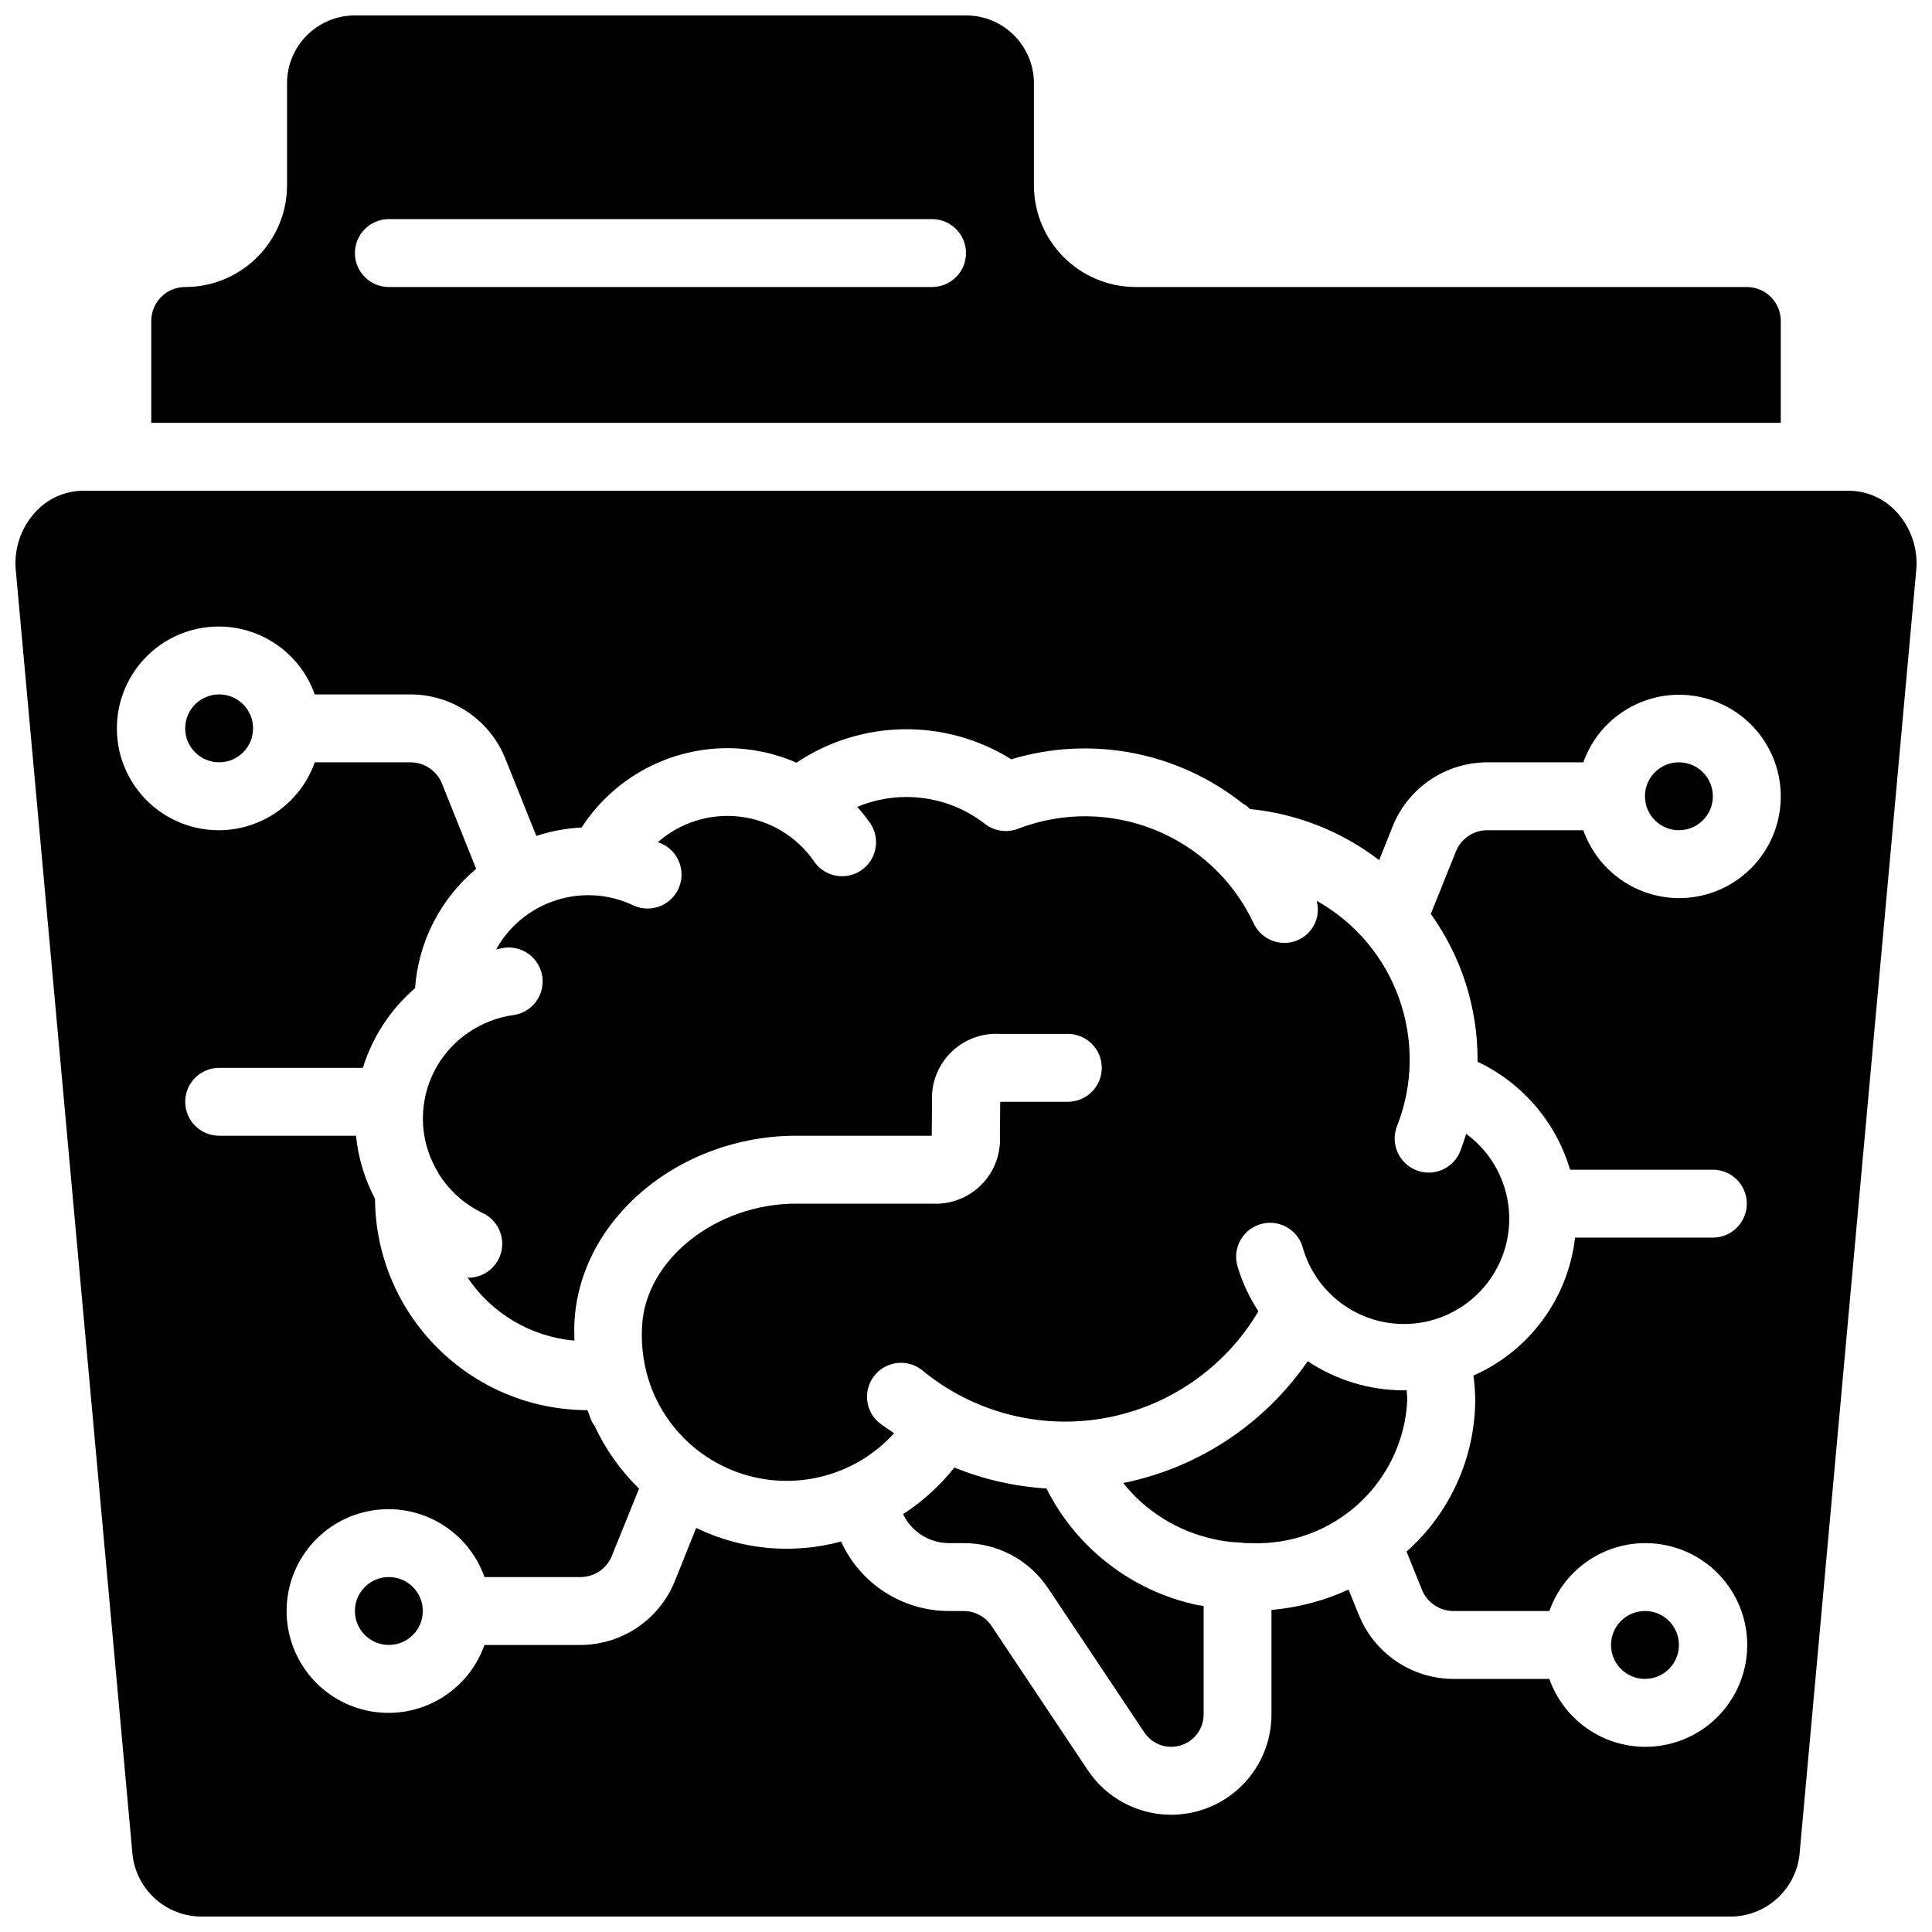
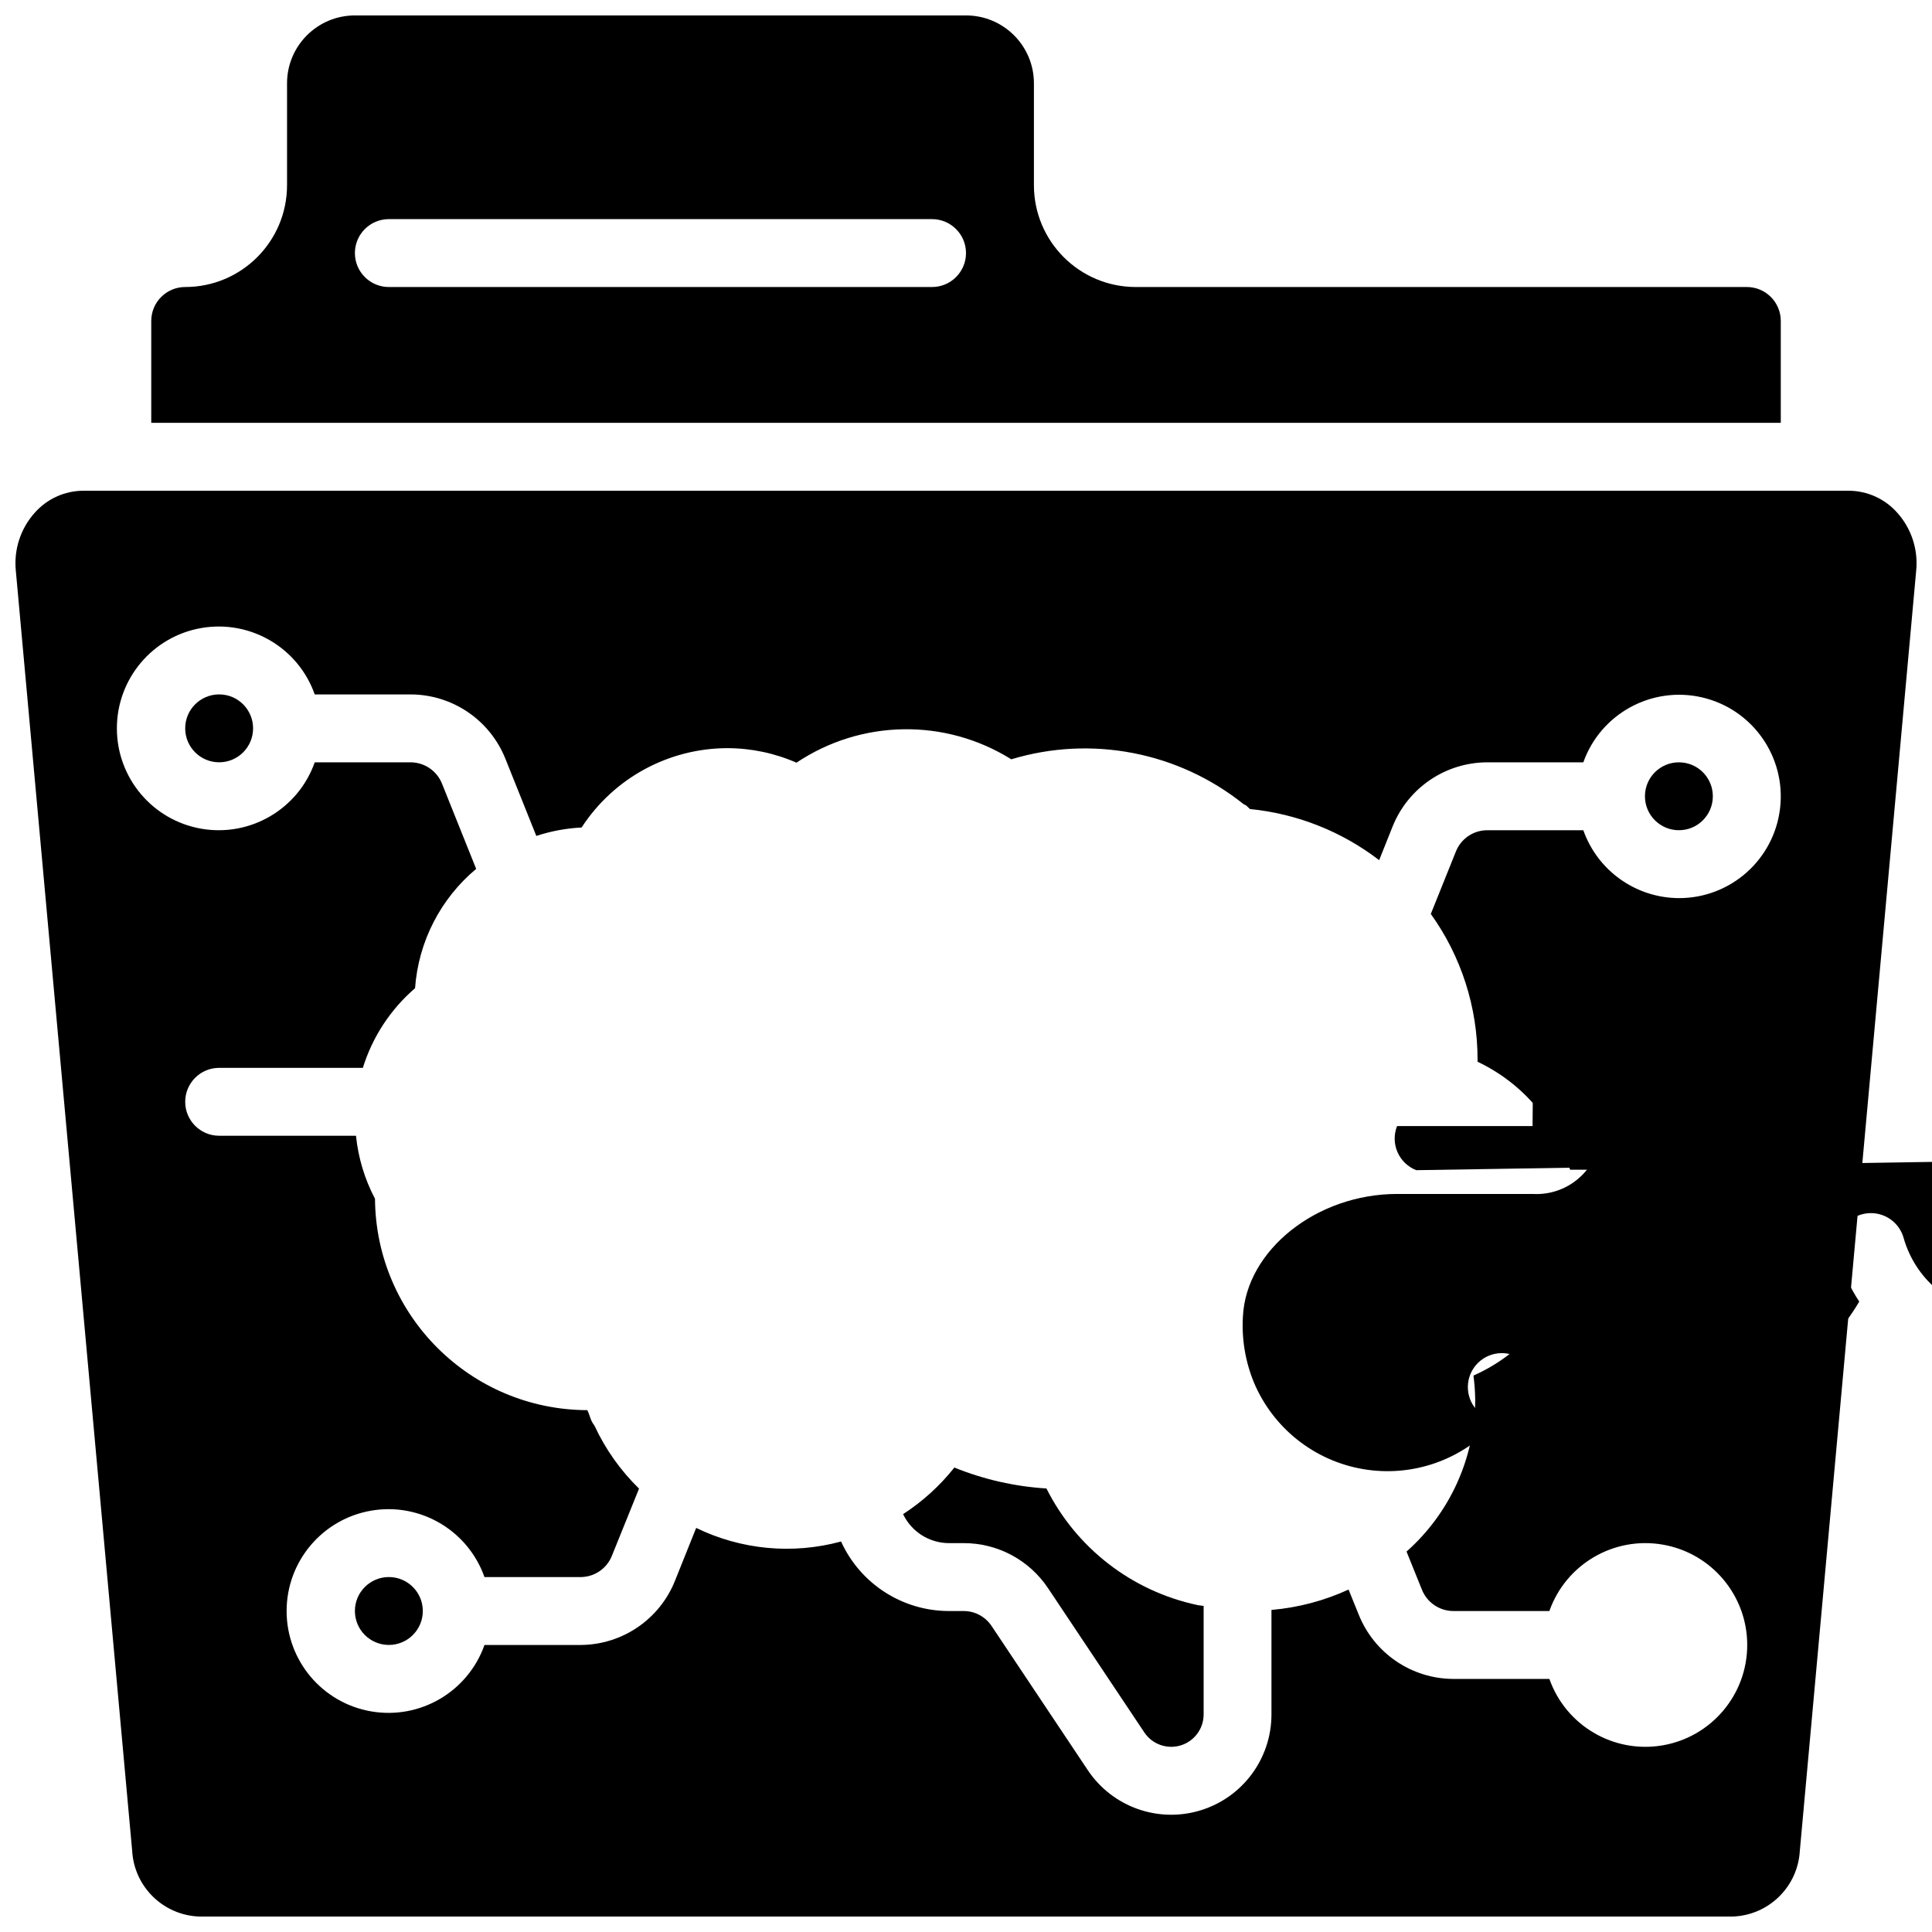
<svg xmlns="http://www.w3.org/2000/svg" width="800px" height="800px" version="1.1" viewBox="144 144 512 512">
  <defs>
    <clipPath id="b">
      <path d="m148.09 274h503.81v377.9h-503.81z" />
    </clipPath>
    <clipPath id="a">
      <path d="m184 148.09h432v108.91h-432z" />
    </clipPath>
  </defs>
  <path d="m421.32 538.46c-8.383-0.52-16.625-2.394-24.406-5.543-3.828 4.828-8.418 8.996-13.586 12.344 2.238 4.691 6.973 7.68 12.172 7.684h3.867c9.031-0.02 17.461 4.504 22.438 12.035l25.445 38.121c2.094 3.141 5.992 4.547 9.609 3.461 3.617-1.086 6.102-4.41 6.117-8.184v-28.789c-0.57-0.117-1.055-0.102-1.641-0.234-17.34-3.684-32.062-15.051-40.016-30.895z" />
-   <path d="m588.93 579.93c0 4.969-4.027 8.996-8.996 8.996s-8.996-4.027-8.996-8.996 4.027-8.996 8.996-8.996 8.996 4.027 8.996 8.996" />
  <path d="m211.07 337.02c0 4.969-4.027 8.996-8.996 8.996s-8.996-4.027-8.996-8.996 4.027-8.996 8.996-8.996 8.996 4.027 8.996 8.996" />
  <path d="m256.05 570.93c0 4.969-4.031 8.996-9 8.996s-8.996-4.027-8.996-8.996 4.027-8.996 8.996-8.996 9 4.027 9 8.996" />
  <g clip-path="url(#b)">
    <path d="m633.91 274.05h-467.82c-4.914 0.016-9.59 2.125-12.855 5.801-3.762 4.18-5.59 9.746-5.047 15.34l30.84 339.3c0.539 9.578 8.324 17.148 17.914 17.418h406.12c9.586-0.27 17.371-7.84 17.91-17.418l30.84-339.3c0.547-5.594-1.285-11.16-5.047-15.34-3.266-3.676-7.941-5.785-12.855-5.801zm-44.984 107.96c-11.395-0.047-21.535-7.246-25.332-17.992h-25.496c-3.648 0.02-6.922 2.25-8.27 5.641l-6.648 16.547c8.059 11.234 12.391 24.715 12.387 38.539v0.629c11.875 5.613 20.789 16.02 24.52 28.609h37.836c4.969 0 9 4.031 9 9s-4.031 8.996-9 8.996h-36.516c-1.852 16.102-12.102 30.016-26.926 36.562 0.289 2.164 0.445 4.344 0.469 6.531-0.102 15.348-6.719 29.93-18.203 40.113l4.059 10.051c1.344 3.414 4.625 5.672 8.297 5.703h25.496c4.379-12.395 17.055-19.828 30.008-17.605 12.957 2.223 22.426 13.457 22.426 26.602 0 13.145-9.469 24.379-22.426 26.602-12.953 2.223-25.629-5.211-30.008-17.605h-25.496c-11.027-0.059-20.922-6.793-25.02-17.027l-2.699-6.652c-6.453 2.957-13.363 4.785-20.434 5.398v27.73c-0.012 11.703-7.684 22.023-18.891 25.41-11.203 3.383-23.305-0.961-29.797-10.703l-25.461-38.152c-1.648-2.5-4.441-4-7.434-3.996h-3.867c-12.324 0-23.512-7.203-28.609-18.426-12.812 3.484-26.453 2.207-38.398-3.598l-5.613 14c-4.09 10.23-13.973 16.961-24.992 17.02h-25.496c-4.383 12.395-17.055 19.828-30.012 17.605-12.953-2.223-22.426-13.457-22.426-26.602 0-13.145 9.473-24.379 22.426-26.602 12.957-2.223 25.629 5.211 30.012 17.605h25.496c3.648-0.02 6.922-2.25 8.27-5.641l7.195-17.805c-4.906-4.781-8.902-10.418-11.785-16.633-0.312-0.414-0.586-0.855-0.82-1.316-0.305-0.699-0.512-1.449-0.789-2.16-0.09-0.23-0.227-0.449-0.316-0.684-30.941-0.086-56.043-25.078-56.266-56.02-2.738-5.191-4.445-10.859-5.035-16.699h-36.266c-4.969 0-8.996-4.027-8.996-8.996s4.027-8.996 8.996-8.996h38.082c2.543-8.195 7.34-15.512 13.836-21.113 0.883-12.301 6.731-23.711 16.195-31.617l-9.043-22.555c-1.34-3.387-4.594-5.633-8.242-5.684h-25.496c-4.379 12.395-17.055 19.828-30.008 17.605-12.957-2.223-22.426-13.457-22.426-26.602 0-13.145 9.469-24.379 22.426-26.602 12.953-2.223 25.629 5.211 30.008 17.605h25.496c11.027 0.059 20.922 6.793 25.02 17.027l8.207 20.477c3.883-1.281 7.918-2.035 12-2.238 8.488-13.078 23-20.984 38.586-21.027 6.32 0.004 12.57 1.312 18.355 3.852 17.145-11.484 39.43-11.836 56.93-0.898 21.223-6.414 44.246-1.973 61.555 11.883 0.234 0.164 0.504 0.207 0.73 0.387 0.223 0.18 0.602 0.586 0.898 0.855l0.062 0.055c12.457 1.227 24.316 5.922 34.242 13.547l3.598-8.996c4.121-10.199 14.008-16.891 25.012-16.93h25.496c4.598-12.906 18.148-20.309 31.492-17.203 13.344 3.109 22.23 15.734 20.656 29.344-1.578 13.609-13.113 23.871-26.816 23.844z" />
  </g>
  <path d="m597.92 355.02c0 4.969-4.027 8.996-8.996 8.996s-8.996-4.027-8.996-8.996 4.027-8.996 8.996-8.996 8.996 4.027 8.996 8.996" />
  <g clip-path="url(#a)">
    <path d="m400 148.09h-161.94c-9.938 0-17.992 8.055-17.992 17.992v26.992c0 14.906-12.082 26.988-26.988 26.988-4.969 0-8.996 4.027-8.996 8.996v26.992h431.84v-26.992c0-4.969-4.027-8.996-8.996-8.996h-161.94c-14.906 0-26.988-12.082-26.988-26.988v-26.992c0-9.938-8.055-17.992-17.992-17.992zm-9 71.973h-143.95c-4.969 0-8.996-4.027-8.996-8.996s4.027-8.996 8.996-8.996h143.95c4.969 0 9 4.027 9 8.996s-4.031 8.996-9 8.996z" />
  </g>
-   <path d="m516.05 512.46c-9.074-0.008-17.945-2.695-25.496-7.731-11.496 16.699-29.027 28.277-48.898 32.289 5.988 7.488 14.352 12.707 23.707 14.793 2.273 0.543 4.594 0.867 6.93 0.961 0.383 0.008 0.77 0.047 1.148 0.109 0.656 0.078 1.32 0.102 1.98 0.062 21.898 0.926 40.441-15.988 41.527-37.875 0-0.902-0.125-1.801-0.188-2.699-0.254 0.016-0.484 0.09-0.711 0.09z" />
-   <path d="m519.32 454.11c-2.227-0.875-4.019-2.598-4.973-4.793s-0.992-4.68-0.109-6.902c8.809-22.426-0.289-47.914-21.305-59.695 0.727 2.66 0.172 5.508-1.504 7.699-1.676 2.188-4.277 3.473-7.035 3.465-3.508 0.004-6.695-2.031-8.168-5.215-11.031-23.414-38.262-34.344-62.418-25.047-2.988 1.16-6.367 0.648-8.871-1.352-9.641-7.434-22.531-9.125-33.766-4.434 1.145 1.27 2.215 2.602 3.203 3.992 1.961 2.629 2.336 6.117 0.98 9.102-1.359 2.984-4.231 4.996-7.5 5.246-3.269 0.254-6.418-1.293-8.215-4.035-4.547-6.508-11.656-10.773-19.539-11.719-7.883-0.945-15.797 1.512-21.758 6.762 0.371 0.16 0.75 0.277 1.117 0.449 2.906 1.371 4.863 4.191 5.125 7.394 0.266 3.203-1.199 6.309-3.84 8.137-2.641 1.832-6.062 2.117-8.969 0.742-13.285-6.266-29.156-1.148-36.281 11.695 0.656-0.125 1.285-0.305 1.941-0.395 3.203-0.496 6.426 0.77 8.434 3.312 2.012 2.543 2.496 5.969 1.273 8.973-1.223 3-3.965 5.113-7.18 5.527-4.266 0.621-8.332 2.215-11.883 4.66-12.117 8.27-15.613 24.59-7.945 37.094 0 0.062 0 0.137 0.082 0.199 2.832 4.578 6.934 8.242 11.805 10.543 3.762 1.82 5.773 5.996 4.856 10.074-0.922 4.078-4.527 6.988-8.707 7.019-0.094-0.016-0.188-0.035-0.281-0.062 6.438 9.57 16.852 15.723 28.34 16.734 0-1.566-0.098-3.113 0-4.707 1.262-27.305 27.656-49.59 58.785-49.59h35.906l0.078-8.996c-0.277-4.852 1.527-9.594 4.965-13.031s8.176-5.242 13.031-4.961h17.992c4.969 0 8.996 4.027 8.996 8.996s-4.027 8.996-8.996 8.996h-17.914l-0.078 8.996c0.277 4.856-1.527 9.594-4.965 13.031s-8.176 5.242-13.031 4.965h-35.984c-21.305 0-40.008 14.887-40.855 32.52-0.348 5.949 0.648 11.898 2.906 17.41 5.086 12.105 16 20.777 28.945 22.988 12.941 2.211 26.117-2.344 34.934-12.074-1.367-0.992-2.828-1.855-4.133-2.926-3.641-3.219-4.066-8.746-0.961-12.488 3.106-3.738 8.617-4.336 12.453-1.348 13.414 11.113 31.023 15.789 48.184 12.797 17.16-2.992 32.148-13.355 41.008-28.352-2.375-3.617-4.219-7.555-5.473-11.695-0.996-3.106-0.238-6.504 1.984-8.887 2.223-2.387 5.559-3.383 8.727-2.606 3.164 0.777 5.66 3.203 6.527 6.344 3.356 11.723 13.938 19.902 26.125 20.203s23.16-7.348 27.09-18.891c3.93-11.539-0.094-24.297-9.93-31.496-0.477 1.539-0.965 3.07-1.551 4.562-0.871 2.227-2.594 4.019-4.789 4.973-2.195 0.953-4.68 0.992-6.906 0.109z" />
+   <path d="m519.32 454.11c-2.227-0.875-4.019-2.598-4.973-4.793s-0.992-4.68-0.109-6.902h35.906l0.078-8.996c-0.277-4.852 1.527-9.594 4.965-13.031s8.176-5.242 13.031-4.961h17.992c4.969 0 8.996 4.027 8.996 8.996s-4.027 8.996-8.996 8.996h-17.914l-0.078 8.996c0.277 4.856-1.527 9.594-4.965 13.031s-8.176 5.242-13.031 4.965h-35.984c-21.305 0-40.008 14.887-40.855 32.52-0.348 5.949 0.648 11.898 2.906 17.41 5.086 12.105 16 20.777 28.945 22.988 12.941 2.211 26.117-2.344 34.934-12.074-1.367-0.992-2.828-1.855-4.133-2.926-3.641-3.219-4.066-8.746-0.961-12.488 3.106-3.738 8.617-4.336 12.453-1.348 13.414 11.113 31.023 15.789 48.184 12.797 17.16-2.992 32.148-13.355 41.008-28.352-2.375-3.617-4.219-7.555-5.473-11.695-0.996-3.106-0.238-6.504 1.984-8.887 2.223-2.387 5.559-3.383 8.727-2.606 3.164 0.777 5.66 3.203 6.527 6.344 3.356 11.723 13.938 19.902 26.125 20.203s23.16-7.348 27.09-18.891c3.93-11.539-0.094-24.297-9.93-31.496-0.477 1.539-0.965 3.07-1.551 4.562-0.871 2.227-2.594 4.019-4.789 4.973-2.195 0.953-4.68 0.992-6.906 0.109z" />
</svg>